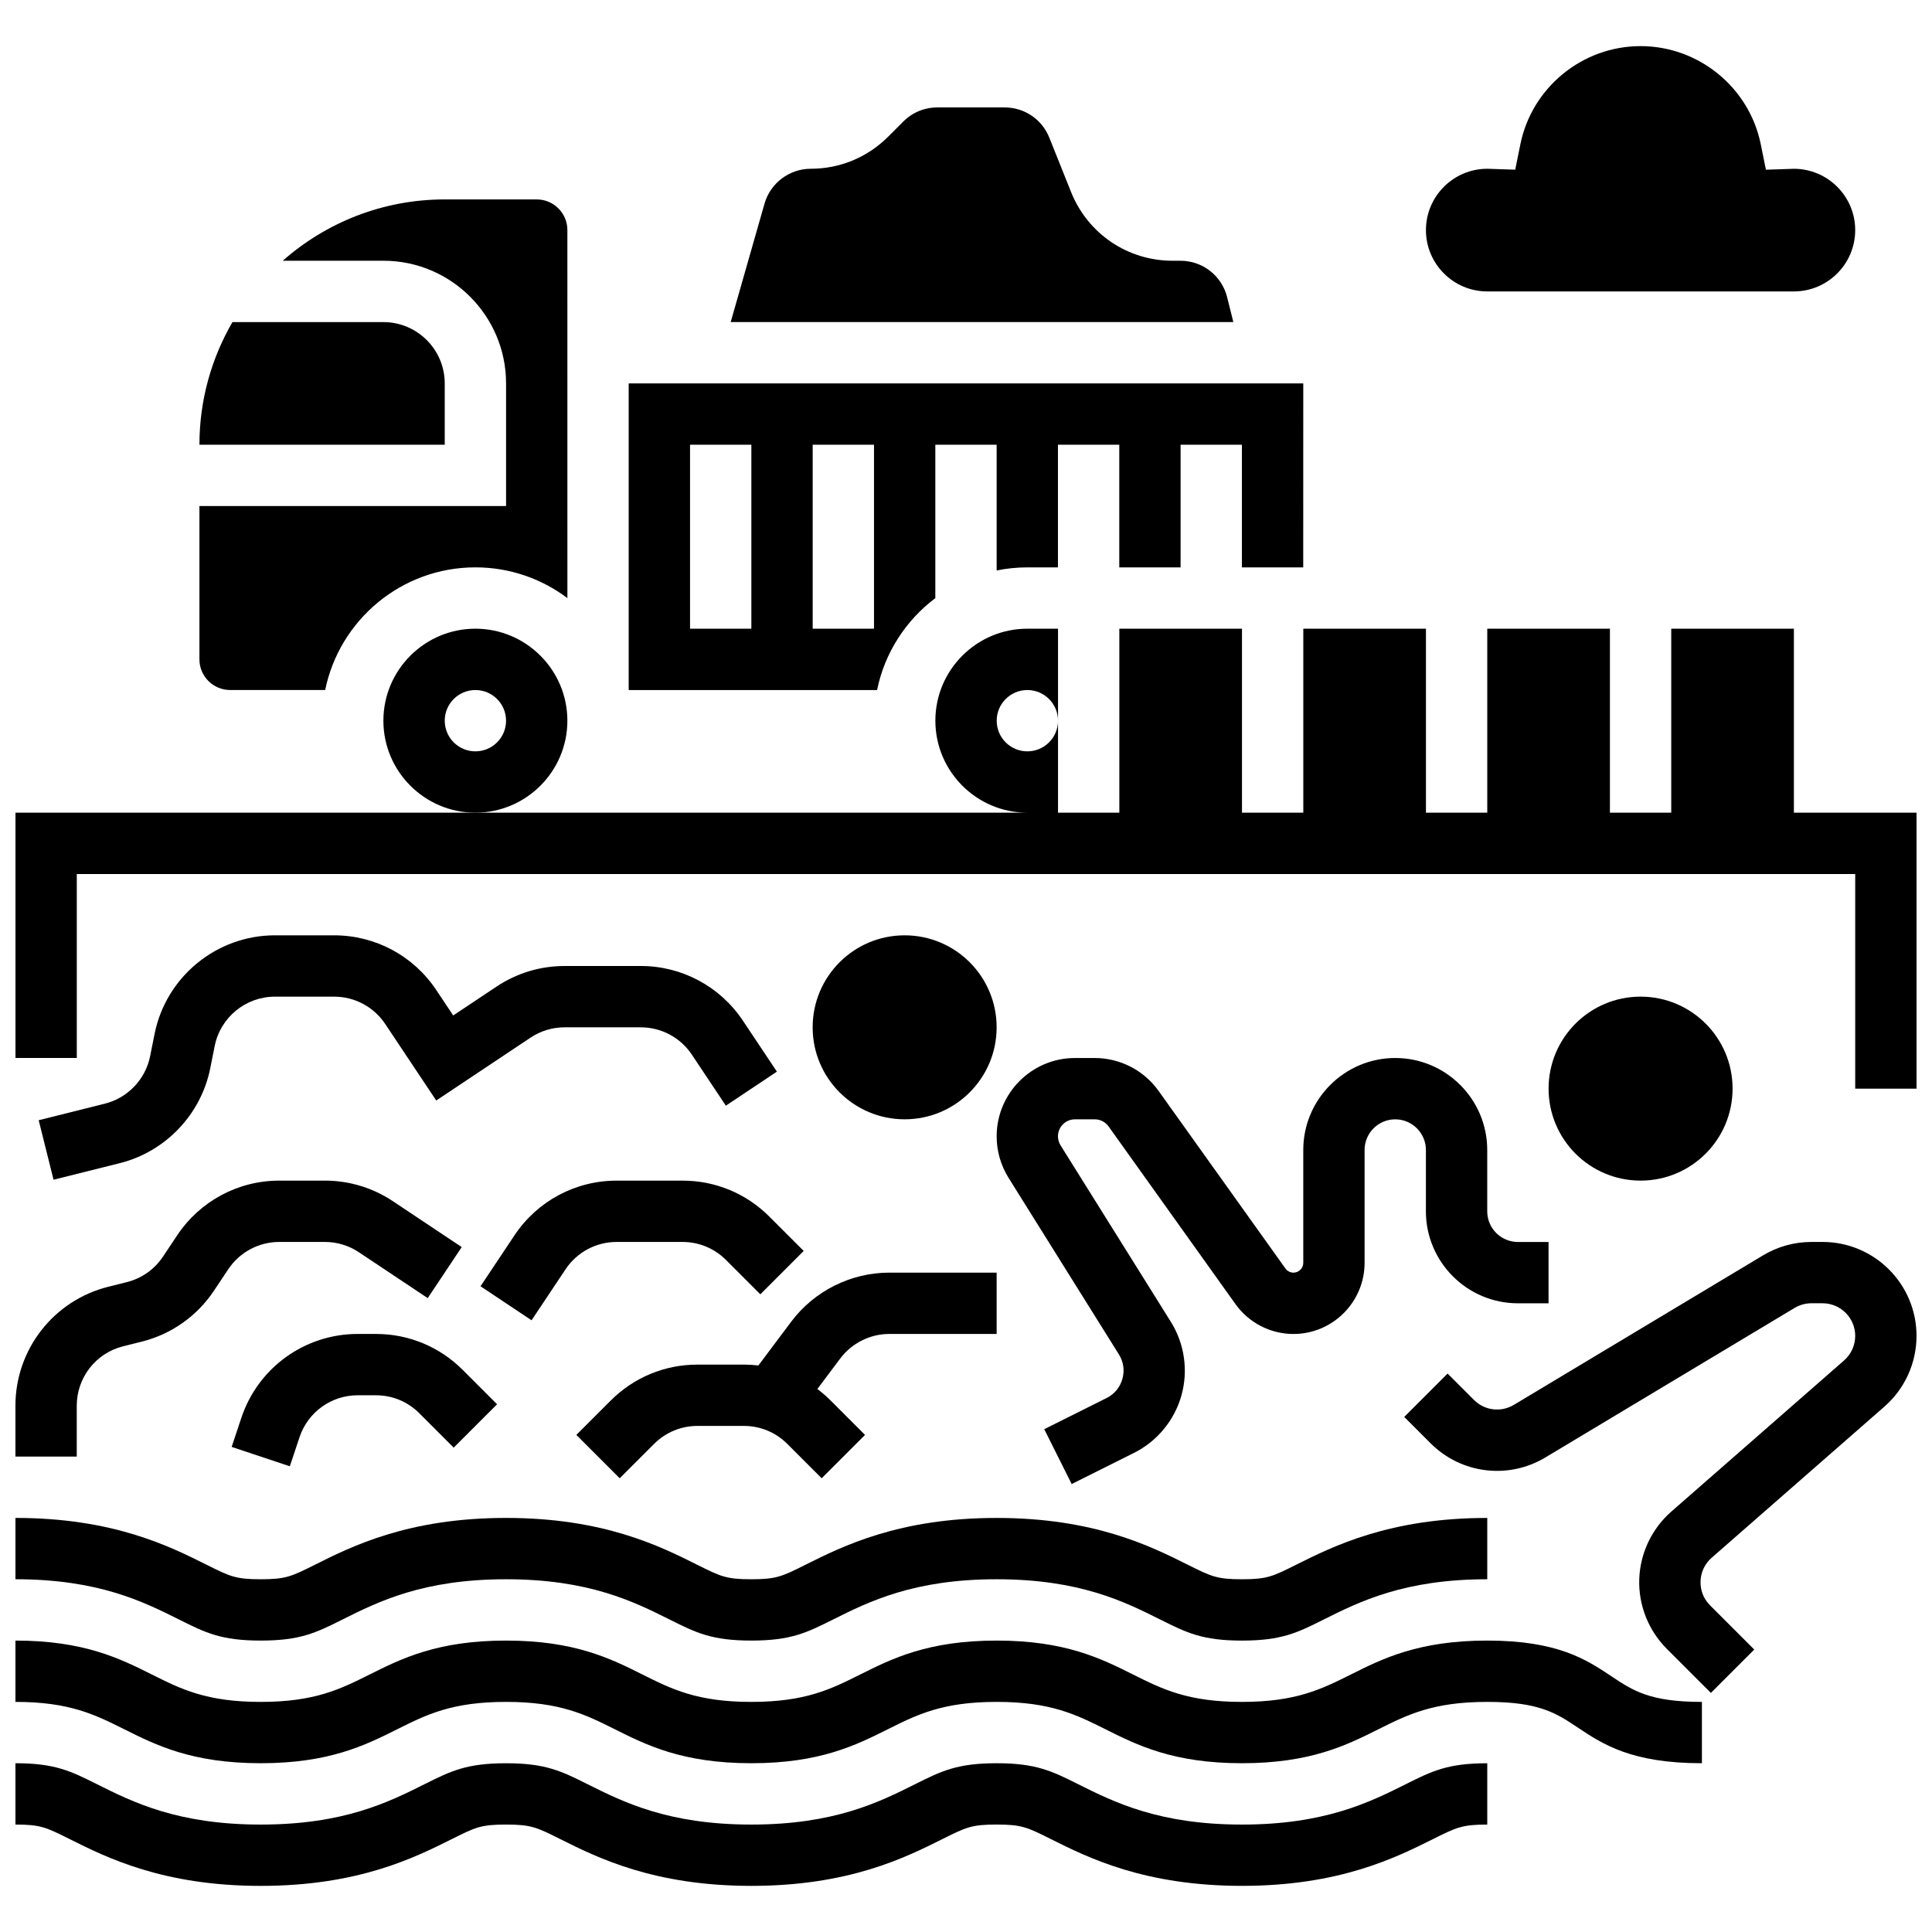
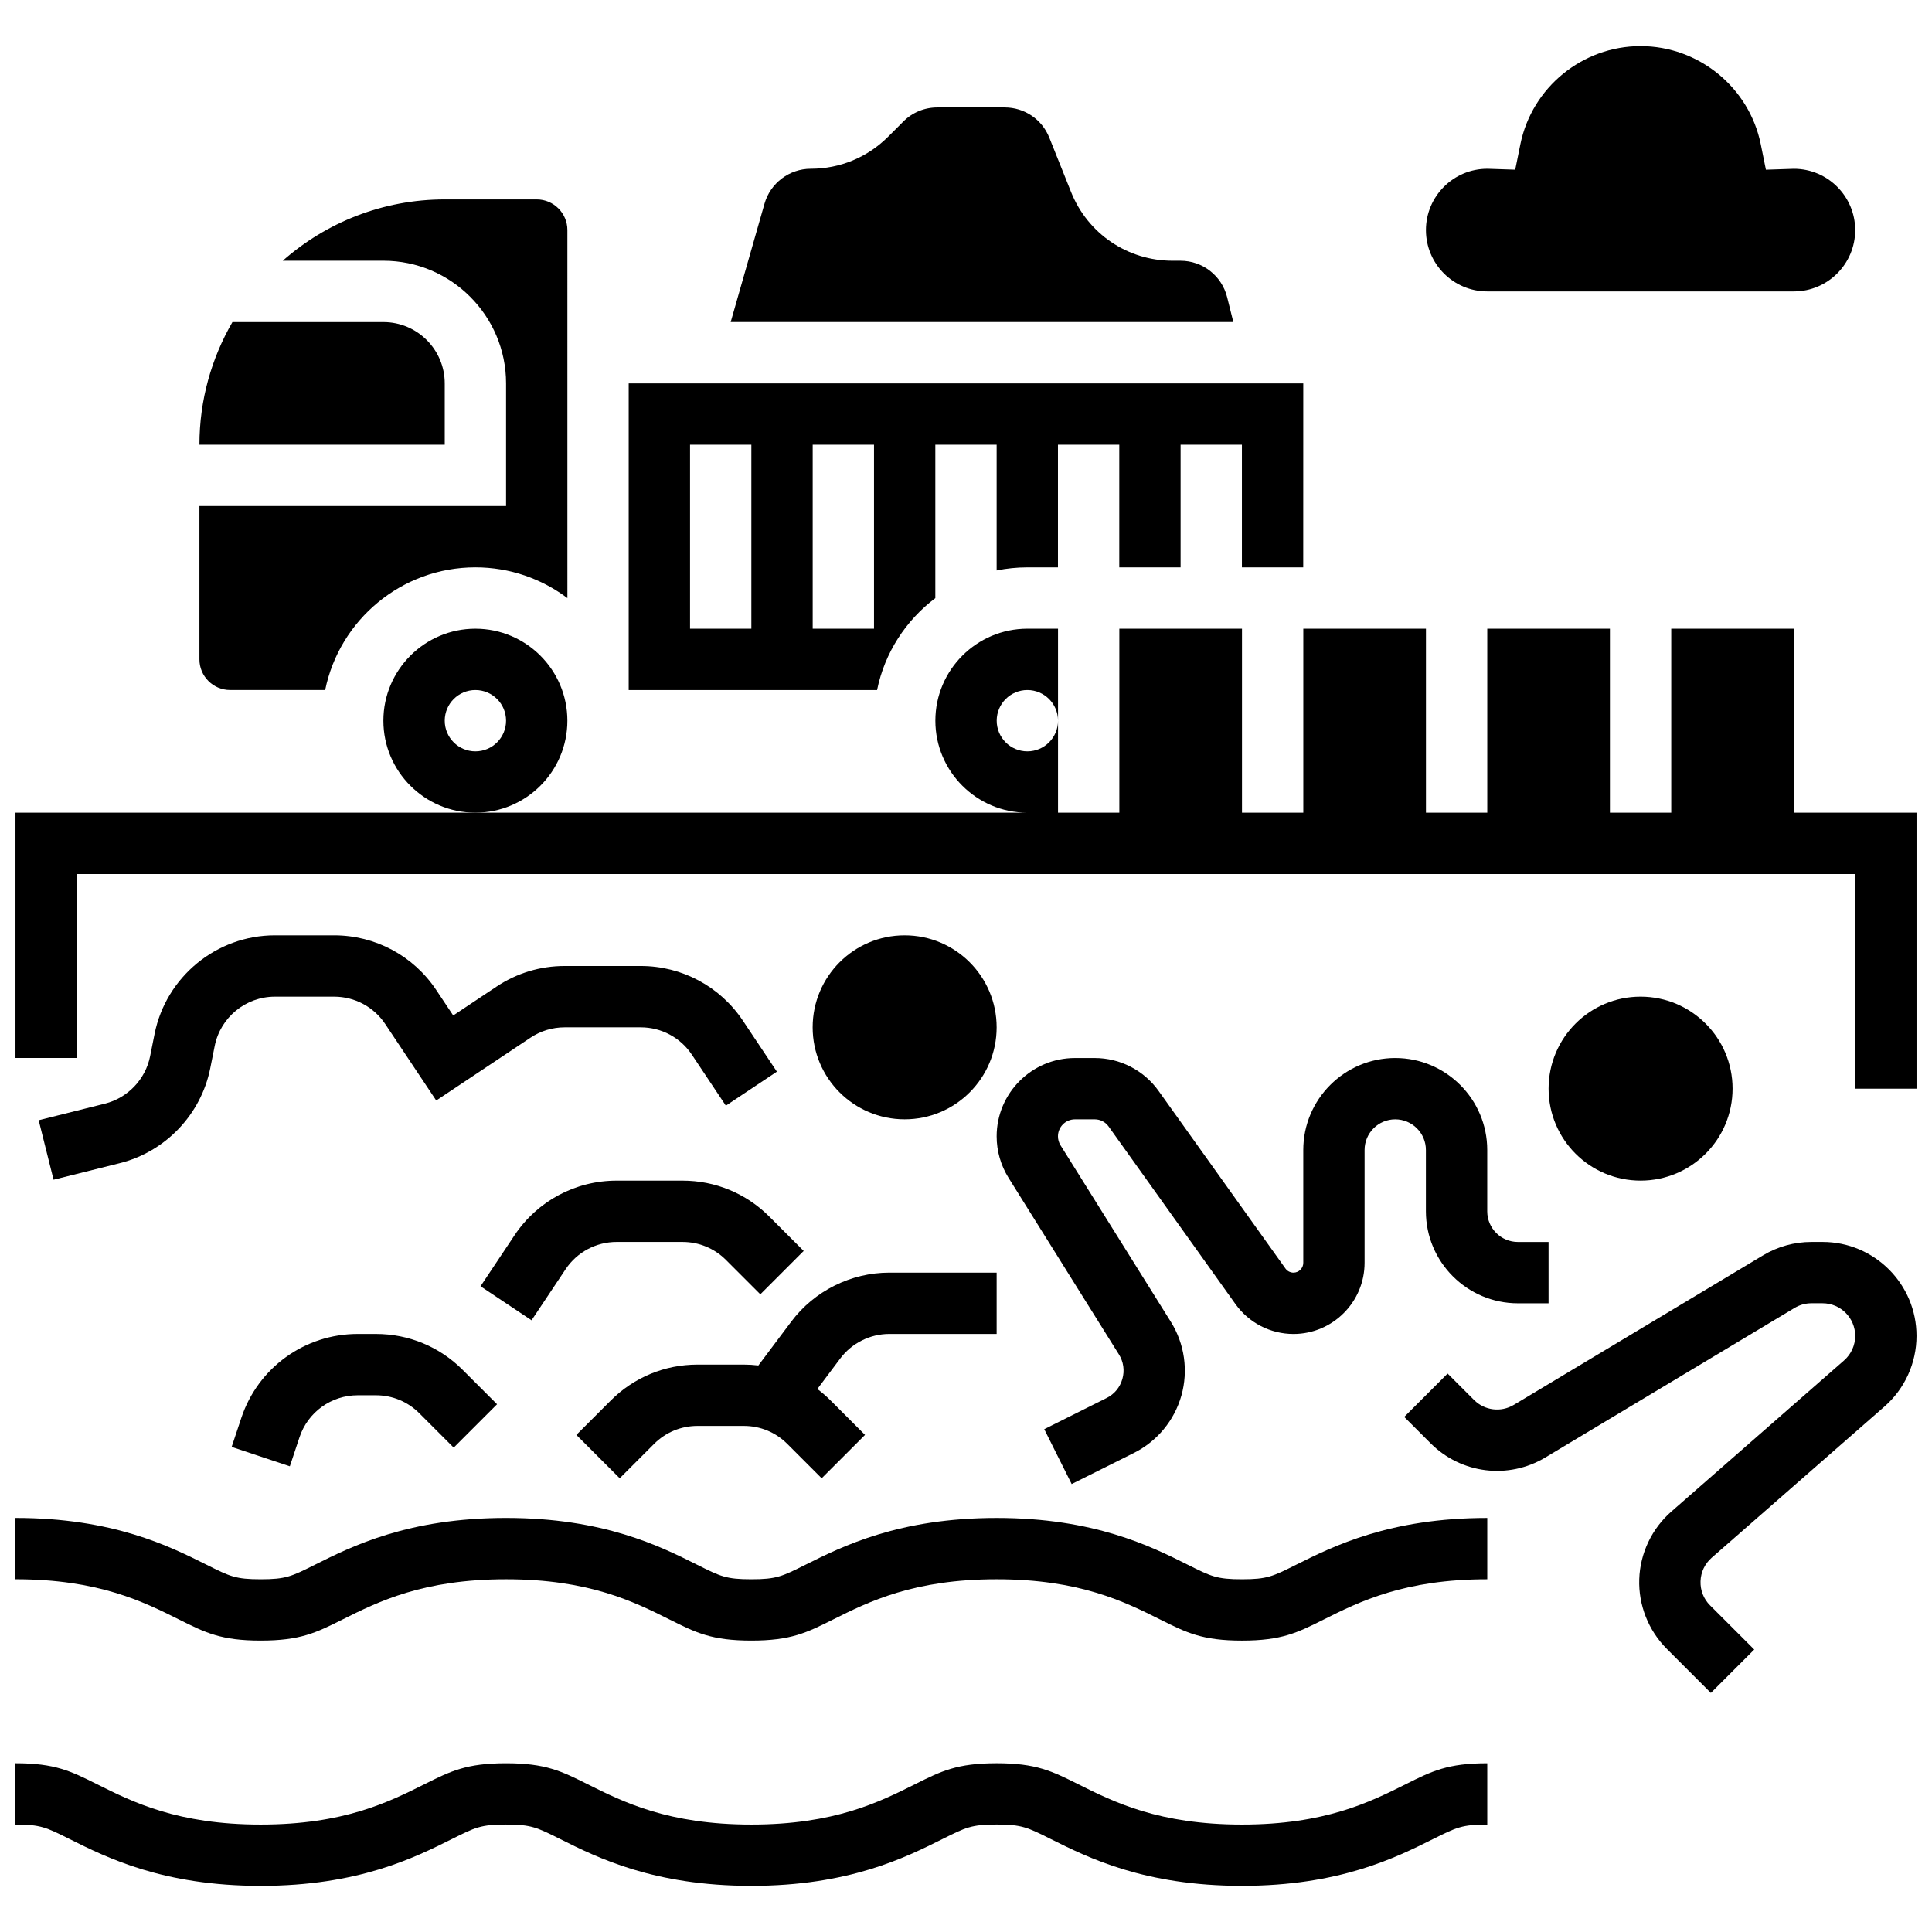
<svg xmlns="http://www.w3.org/2000/svg" width="800px" height="800px" version="1.1" viewBox="144 144 512 512">
  <defs>
    <clipPath id="f">
      <path d="m148.09 310h503.81v123h-503.81z" />
    </clipPath>
    <clipPath id="e">
-       <path d="m148.09 578h447.91v34h-447.91z" />
-     </clipPath>
+       </clipPath>
    <clipPath id="d">
      <path d="m148.09 546h390.91v33h-390.91z" />
    </clipPath>
    <clipPath id="c">
      <path d="m148.09 611h390.91v33h-390.91z" />
    </clipPath>
    <clipPath id="b">
      <path d="m516 473h135.9v120h-135.9z" />
    </clipPath>
    <clipPath id="a">
      <path d="m148.09 456h118.91v75h-118.91z" />
    </clipPath>
  </defs>
  <g clip-path="url(#f)">
    <path d="m619.4 359.37v-48.754h-32.504v48.754h-16.25v-48.754h-32.504v48.754h-16.25v-48.754h-32.504v48.754h-16.25v-48.754h-32.504v48.754h-16.25v-24.379c0 4.488-3.637 8.125-8.125 8.125-4.488 0-8.125-3.637-8.125-8.125s3.637-8.125 8.125-8.125c4.488 0 8.125 3.637 8.125 8.125v-24.379h-8.125c-13.441 0-24.379 10.934-24.379 24.379 0 13.441 10.938 24.379 24.379 24.379h-268.16v65.008h16.25v-48.754h471.3v56.883h16.25v-73.133z" />
  </g>
  <g clip-path="url(#e)">
-     <path d="m538.14 578.77c-18.172 0-27.719 4.773-36.141 8.984-7.801 3.902-14.539 7.269-28.871 7.269-14.336 0-21.07-3.367-28.871-7.269-8.422-4.211-17.969-8.984-36.141-8.984-18.172 0-27.715 4.773-36.137 8.984-7.801 3.902-14.539 7.269-28.871 7.269s-21.07-3.367-28.867-7.269c-8.422-4.211-17.969-8.984-36.137-8.984s-27.715 4.773-36.137 8.984c-7.801 3.898-14.539 7.269-28.871 7.269-14.332 0-21.07-3.367-28.867-7.269-8.422-4.211-17.969-8.984-36.137-8.984v16.25c14.332 0 21.07 3.367 28.867 7.269 8.426 4.211 17.969 8.984 36.137 8.984 18.168 0 27.715-4.773 36.137-8.984 7.801-3.898 14.535-7.269 28.867-7.269 14.332 0 21.07 3.367 28.867 7.269 8.422 4.211 17.969 8.984 36.137 8.984 18.172 0 27.715-4.773 36.141-8.984 7.801-3.898 14.535-7.269 28.871-7.269 14.336 0 21.07 3.367 28.871 7.269 8.422 4.211 17.969 8.984 36.137 8.984 18.172 0 27.719-4.773 36.141-8.984 7.801-3.902 14.539-7.269 28.871-7.269 13.793 0 18.266 2.984 23.934 6.762 6.676 4.449 14.238 9.492 32.953 9.492v-16.25c-13.793 0-18.266-2.984-23.934-6.762-6.676-4.449-14.238-9.492-32.949-9.492z" />
-   </g>
+     </g>
  <g clip-path="url(#d)">
    <path d="m213.1 578.77c10.496 0 14.676-2.09 21.602-5.551 9.531-4.769 21.398-10.699 43.402-10.699 22.004 0 33.871 5.934 43.406 10.699 6.922 3.461 11.102 5.551 21.598 5.551 10.496 0 14.676-2.09 21.605-5.555 9.535-4.766 21.398-10.695 43.406-10.695 22.008 0 33.875 5.934 43.406 10.699 6.926 3.461 11.105 5.555 21.605 5.555s14.68-2.09 21.605-5.555c9.531-4.769 21.398-10.699 43.406-10.699v-16.25c-25.844 0-40.785 7.473-50.676 12.414-6.199 3.102-7.676 3.836-14.336 3.836s-8.133-0.738-14.336-3.836c-9.887-4.945-24.832-12.414-50.676-12.414s-40.785 7.473-50.676 12.414c-6.199 3.098-7.672 3.836-14.332 3.836s-8.133-0.738-14.336-3.836c-9.887-4.949-24.828-12.418-50.672-12.418s-40.785 7.473-50.672 12.418c-6.199 3.098-7.672 3.836-14.332 3.836s-8.133-0.738-14.332-3.836c-9.887-4.945-24.828-12.418-50.672-12.418v16.25c22.008 0 33.871 5.934 43.406 10.699 6.922 3.465 11.102 5.555 21.598 5.555z" />
  </g>
  <g clip-path="url(#c)">
    <path d="m473.13 627.53c-22.008 0-33.871-5.934-43.406-10.699-6.926-3.461-11.105-5.555-21.605-5.555-10.496 0-14.676 2.09-21.602 5.551-9.535 4.769-21.398 10.703-43.406 10.703-22.004 0-33.871-5.934-43.406-10.699-6.922-3.461-11.102-5.551-21.598-5.551-10.496 0-14.676 2.09-21.602 5.551-9.535 4.766-21.398 10.699-43.406 10.699-22.008 0-33.871-5.934-43.406-10.699-6.922-3.465-11.102-5.555-21.598-5.555v16.25c6.66 0 8.133 0.738 14.332 3.836 9.887 4.945 24.832 12.418 50.672 12.418 25.844 0 40.785-7.473 50.672-12.418 6.199-3.098 7.672-3.836 14.332-3.836 6.66 0 8.133 0.738 14.336 3.836 9.887 4.945 24.828 12.414 50.672 12.414s40.785-7.473 50.676-12.418c6.199-3.098 7.672-3.836 14.332-3.836 6.664 0 8.137 0.738 14.336 3.836 9.887 4.945 24.832 12.414 50.672 12.414 25.844 0 40.785-7.473 50.676-12.414 6.203-3.094 7.676-3.828 14.34-3.828v-16.25c-10.5 0-14.68 2.09-21.605 5.555-9.535 4.762-21.398 10.695-43.406 10.695z" />
  </g>
  <g clip-path="url(#b)">
    <path d="m627.01 473.13h-2.965c-4.512 0-8.941 1.227-12.809 3.547l-66.051 39.629c-3.406 2.043-7.746 1.512-10.559-1.301l-6.996-6.996-11.492 11.492 6.996 6.996c8.094 8.094 20.598 9.633 30.41 3.742l66.051-39.629c1.344-0.805 2.879-1.23 4.445-1.23h2.965c4.766 0 8.645 3.879 8.645 8.645 0 2.492-1.074 4.863-2.949 6.504l-45.793 40.066c-5.168 4.519-8.262 11.047-8.488 17.906-0.23 6.859 2.426 13.578 7.277 18.434l11.703 11.703 11.492-11.492-11.703-11.703c-1.711-1.711-2.606-3.981-2.527-6.398 0.082-2.418 1.129-4.625 2.945-6.219l45.793-40.066c5.402-4.727 8.5-11.555 8.5-18.734 0.004-13.727-11.164-24.895-24.891-24.895z" />
  </g>
  <path d="m513.76 424.38c-13.441 0-24.379 10.934-24.379 24.379v29.902c0 1.438-1.168 2.602-2.602 2.602-0.84 0-1.633-0.406-2.121-1.09l-33.641-47.098c-3.887-5.441-10.199-8.691-16.891-8.691h-5.25c-11.445-0.004-20.754 9.309-20.754 20.754 0 3.894 1.09 7.695 3.152 11l29.238 46.781c1.23 1.965 1.559 4.277 0.93 6.508-0.629 2.231-2.113 4.031-4.188 5.066l-16.52 8.258 7.269 14.535 16.52-8.258c6.129-3.066 10.707-8.605 12.562-15.199 1.855-6.598 0.836-13.711-2.793-19.523l-29.234-46.777c-0.449-0.719-0.688-1.543-0.688-2.391 0-2.484 2.019-4.504 4.504-4.504h5.25c1.453 0 2.82 0.703 3.664 1.887l33.641 47.102c3.531 4.945 9.27 7.894 15.344 7.894 10.398 0 18.855-8.461 18.855-18.855v-29.902c0-4.481 3.644-8.125 8.125-8.125 4.481 0 8.125 3.644 8.125 8.125v16.25c0 13.441 10.938 24.379 24.379 24.379h8.125v-16.25h-8.125c-4.481 0-8.125-3.644-8.125-8.125v-16.25c0.004-13.445-10.934-24.383-24.375-24.383z" />
  <g clip-path="url(#a)">
-     <path d="m164.34 516.54c0-7.473 5.062-13.957 12.309-15.766l4.894-1.223c7.863-1.965 14.668-6.762 19.16-13.504l3.789-5.68c3.023-4.531 8.078-7.238 13.523-7.238h12.078c3.219 0 6.336 0.945 9.016 2.731l18.238 12.156 9.016-13.523-18.238-12.156c-5.359-3.574-11.594-5.461-18.031-5.461h-12.074c-10.895 0-21.004 5.41-27.047 14.473l-3.789 5.68c-2.246 3.371-5.652 5.769-9.582 6.75l-4.894 1.223c-14.492 3.629-24.617 16.598-24.617 31.539v13.473h16.25z" />
-   </g>
+     </g>
  <path d="m243.63 497.51h-4.836c-14.012 0-26.402 8.93-30.832 22.223l-2.57 7.707 15.418 5.141 2.57-7.711c2.215-6.644 8.41-11.109 15.414-11.109h4.836c4.34 0 8.422 1.691 11.492 4.762l9.113 9.113 11.492-11.492-9.113-9.113c-6.137-6.141-14.301-9.52-22.984-9.52z" />
  <path d="m313.82 400h-20.203c-6.438 0-12.672 1.887-18.031 5.461l-11.477 7.648-4.508-6.762c-6.035-9.062-16.148-14.477-27.039-14.477h-15.723c-15.441 0-28.844 10.988-31.875 26.129l-1.18 5.906c-1.227 6.125-5.934 11.062-11.996 12.578l-17.535 4.387 3.941 15.766 17.539-4.383c12.121-3.031 21.539-12.906 23.988-25.16l1.18-5.906c1.516-7.57 8.215-13.062 15.938-13.062h15.723c5.445 0 10.5 2.707 13.523 7.238l13.523 20.285 24.996-16.664c2.68-1.785 5.797-2.731 9.016-2.731h20.203c5.445 0 10.5 2.707 13.523 7.238l9.016 13.523 13.523-9.016-9.016-13.523c-6.047-9.066-16.156-14.477-27.051-14.477z" />
  <path d="m324.89 456.88h-17.484c-10.895 0-21.004 5.41-27.047 14.473l-9.016 13.523 13.523 9.016 9.016-13.523c3.023-4.531 8.078-7.238 13.523-7.238h17.484c4.34 0 8.422 1.691 11.492 4.762l9.113 9.113 11.492-11.492-9.113-9.113c-6.141-6.137-14.305-9.52-22.984-9.52z" />
  <path d="m353.68 494.26-8.703 11.605c-1.262-0.148-2.539-0.23-3.832-0.23h-12.309c-8.684 0-16.844 3.383-22.984 9.52l-9.113 9.113 11.492 11.492 9.113-9.113c3.07-3.07 7.148-4.762 11.492-4.762h12.309c4.34 0 8.422 1.691 11.492 4.762l9.113 9.113 11.492-11.492-9.113-9.113c-1.109-1.109-2.285-2.125-3.519-3.051l6.07-8.094c3.051-4.07 7.914-6.5 13-6.5h28.441v-16.25h-28.441c-10.176 0-19.895 4.859-26 13z" />
  <path d="m603.15 432.5c0 13.461-10.914 24.375-24.379 24.375-13.465 0-24.379-10.914-24.379-24.375 0-13.465 10.914-24.379 24.379-24.379 13.465 0 24.379 10.914 24.379 24.379" />
  <path d="m408.12 416.25c0 13.465-10.914 24.379-24.379 24.379s-24.379-10.914-24.379-24.379 10.914-24.379 24.379-24.379 24.379 10.914 24.379 24.379" />
  <path d="m391.87 302.51v-40.652h16.25v33.32c2.625-0.535 5.344-0.816 8.125-0.816h8.125v-32.504h16.25v32.504h16.25v-32.504h16.25v32.504h16.25l0.012-48.754h-178.77v81.258h65.824c2.016-9.895 7.641-18.488 15.434-24.355zm-48.754 8.105h-16.25v-48.754h16.25zm32.504 0h-16.25v-48.754h16.25z" />
  <path d="m261.86 245.61c0-8.961-7.293-16.25-16.25-16.25l-40.012-0.004c-5.547 9.57-8.746 20.668-8.746 32.504h65.008z" />
  <path d="m204.98 326.86h25.195c3.777-18.523 20.191-32.504 39.812-32.504 9.141 0 17.582 3.035 24.379 8.148l-0.004-97.531c0-4.481-3.644-8.125-8.125-8.125h-24.379c-16.441 0-31.469 6.148-42.93 16.25h26.68c17.922 0 32.504 14.582 32.504 32.504v32.504h-81.262v40.629c0 4.481 3.648 8.125 8.129 8.125z" />
  <path d="m294.36 334.99c0-13.441-10.938-24.379-24.379-24.379-13.441 0-24.379 10.938-24.379 24.379 0 13.441 10.938 24.379 24.379 24.379 13.445-0.004 24.379-10.938 24.379-24.379zm-24.375 8.125c-4.488 0-8.125-3.637-8.125-8.125 0-4.488 3.637-8.125 8.125-8.125s8.125 3.637 8.125 8.125c0 4.484-3.637 8.125-8.125 8.125z" />
  <path d="m469.2 222.75c-1.422-5.68-6.5-9.648-12.355-9.648h-2.09c-11.922 0-22.488-7.152-26.914-18.223l-5.762-14.398c-1.945-4.867-6.59-8.008-11.824-8.008h-17.863c-3.402 0-6.602 1.324-9.004 3.731l-4.031 4.031c-5.481 5.473-12.758 8.488-20.504 8.488-5.656 0-10.691 3.797-12.246 9.238l-8.969 31.391h133.21z" />
  <path d="m538.14 221.23h81.258c8.961 0 16.25-7.293 16.25-16.25 0-8.961-7.293-16.25-16.25-16.25-0.129 0-0.258 0.008-0.383 0.012l-7.027 0.234-1.363-6.734c-3.055-15.078-16.449-26.02-31.855-26.02s-28.801 10.941-31.855 26.012l-1.363 6.734-7.027-0.234c-0.129 0-0.254-0.008-0.383-0.008-8.961 0-16.25 7.293-16.25 16.25-0.004 8.965 7.289 16.254 16.25 16.254z" />
</svg>